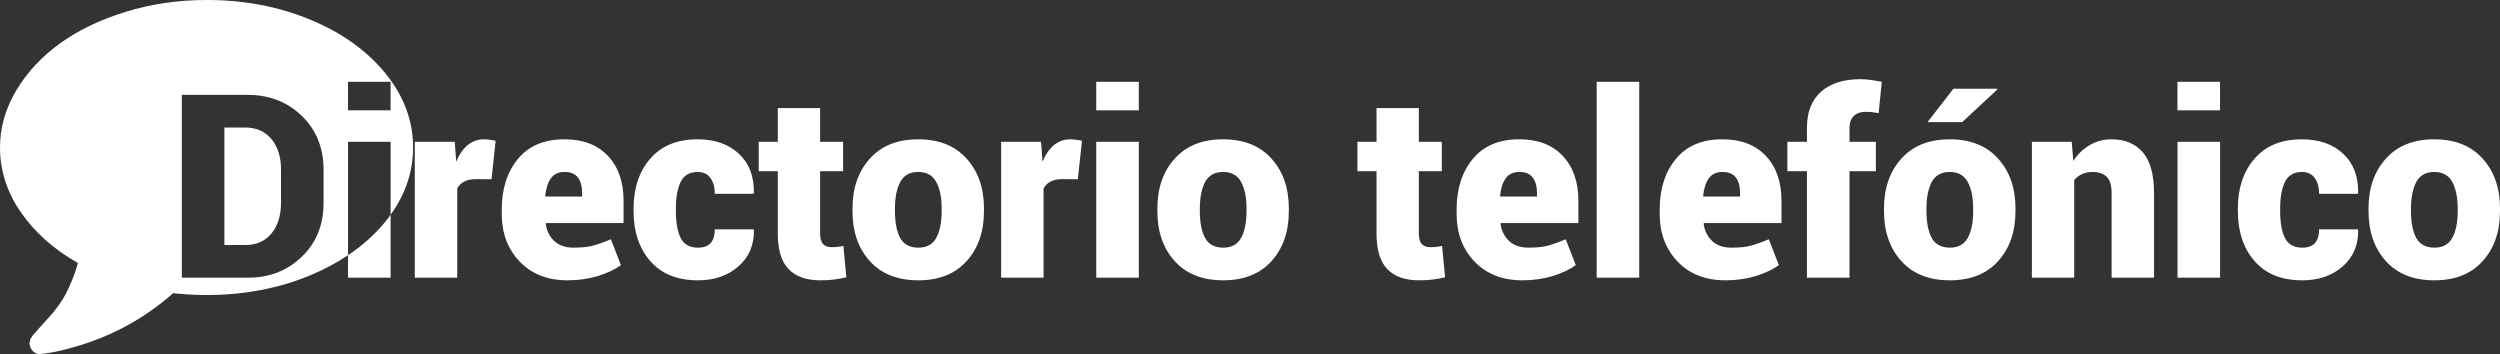
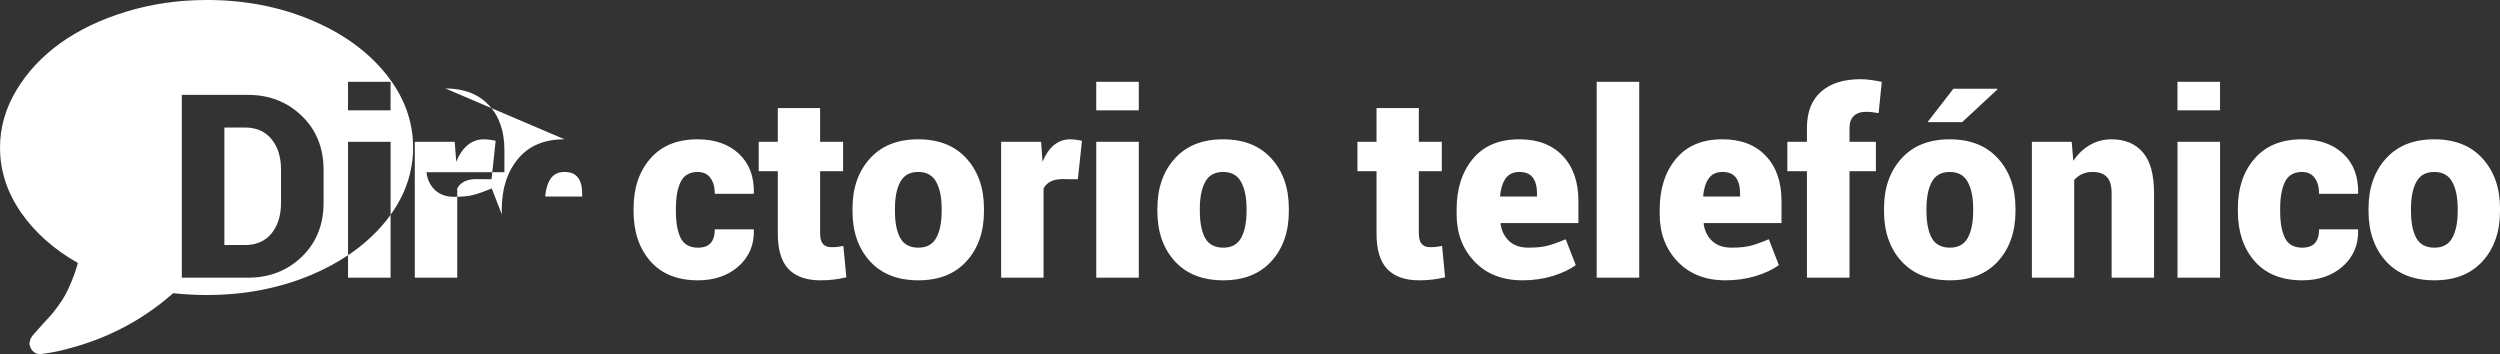
<svg xmlns="http://www.w3.org/2000/svg" width="375.93" height="53.251" version="1.1" viewBox="0 0 375.927 53.251">
  <rect x="0" y="0" width="375.927" height="53.251" fill="#333333" stroke="none" />
  <g transform="translate(0 .076)">
-     <path transform="translate(0 -.076)" d="m31.057 0c-4.206 0-8.227 0.583-12.062 1.75-3.836 1.167-7.139 2.745-9.912 4.732-2.773 1.987-4.98 4.35-6.621 7.088-1.641 2.738-2.461 5.609-2.461 8.613 0 3.466 1.046 6.713 3.137 9.74 2.091 3.027 4.95 5.568 8.578 7.625-0.254 0.924-0.554 1.803-0.9 2.635-0.347 0.832-0.658 1.513-0.936 2.045-0.277 0.531-0.653 1.121-1.127 1.768-0.474 0.647-0.832 1.103-1.074 1.369-0.243 0.266-0.641 0.704-1.195 1.316-0.555 0.612-0.914 1.01-1.076 1.195l-0.275 0.312-0.244 0.295-0.207 0.312c-0.116 0.173-0.168 0.282-0.156 0.328 0.012 0.046-0.013 0.163-0.07 0.348-0.058 0.185-0.052 0.324 0.018 0.416v0.035c0.092 0.416 0.295 0.75 0.607 1.004 0.312 0.254 0.664 0.359 1.057 0.312 1.502-0.185 2.819-0.44 3.951-0.764 6.054-1.548 11.37-4.343 15.945-8.387 1.733 0.185 3.408 0.277 5.025 0.277 5.638 0 10.837-0.989 15.598-2.965 2.087-0.866 3.971-1.878 5.676-3.019v-17.055h6.4v10.971c2.249-3.124 3.383-6.495 3.383-10.115 0-4.021-1.387-7.736-4.16-11.145-2.773-3.408-6.539-6.101-11.299-8.076-4.76-1.976-9.959-2.963-15.598-2.963zm27.674 32.299c-0.248 0.345-0.501 0.688-0.777 1.027-1.557 1.914-3.439 3.594-5.623 5.057v3.375h6.4zm221.08-20.391c-2.58 0-4.575 0.628-5.984 1.887-1.41 1.259-2.115 3.066-2.115 5.42v2.113h-2.945v4.418h2.945v16.012h6.4v-16.012h3.965v-4.418h-3.965v-2.113c0-0.768 0.215-1.36 0.643-1.775 0.428-0.415 1.039-0.623 1.832-0.623 0.39 0 0.716 0.019 0.98 0.057 0.277 0.025 0.586 0.07 0.926 0.133l0.473-4.701c-0.617-0.126-1.178-0.22-1.682-0.283-0.503-0.076-0.994-0.113-1.473-0.113zm-227.48 0.396h6.4v4.285h-6.4zm112.51 0v4.285h6.4v-4.285zm75.252 0v29.453h6.4v-29.453zm87.336 0v4.285h6.4v-4.285zm-33.691 1.037-3.889 5.023h5.211l5.285-4.91-0.037-0.113zm-266.4 0.926h9.932c3.235 0 5.94 1.057 8.117 3.172 2.178 2.102 3.268 4.802 3.268 8.1v4.947c0 3.31-1.09 6.015-3.268 8.117-2.178 2.102-4.882 3.154-8.117 3.154h-9.932zm89.621 1.982v5.078h-2.871v4.418h2.871v9.402c0 2.429 0.541 4.204 1.623 5.324 1.083 1.12 2.675 1.682 4.777 1.682 0.768 0 1.434-0.038 2-0.113 0.566-0.063 1.203-0.176 1.908-0.34l-0.453-4.721c-0.365 0.076-0.667 0.125-0.906 0.15-0.227 0.025-0.543 0.039-0.945 0.039-0.503 0-0.905-0.158-1.207-0.473-0.289-0.327-0.436-0.856-0.436-1.586v-9.365h3.455v-4.418h-3.455v-5.078zm90.031 0v5.078h-2.871v4.418h2.871v9.402c0 2.429 0.541 4.204 1.623 5.324 1.083 1.12 2.675 1.682 4.777 1.682 0.768 0 1.434-0.038 2-0.113 0.566-0.063 1.203-0.176 1.908-0.34l-0.453-4.721c-0.365 0.076-0.667 0.125-0.906 0.15-0.227 0.025-0.543 0.039-0.945 0.039-0.503 0-0.905-0.158-1.207-0.473-0.289-0.327-0.436-0.856-0.436-1.586v-9.365h3.455v-4.418h-3.455v-5.078zm-173.25 2.926v17.672h3.096c1.699 0 3.028-0.578 3.984-1.736 0.957-1.171 1.435-2.712 1.435-4.625v-4.984c0-1.901-0.479-3.43-1.435-4.588-0.957-1.158-2.285-1.738-3.984-1.738zm39.035 1.775c-0.944 0-1.768 0.295-2.473 0.887s-1.271 1.422-1.699 2.492l-0.227-3.002h-6.004v20.43h6.381v-13.406c0.227-0.453 0.573-0.798 1.039-1.037 0.466-0.252 1.063-0.379 1.793-0.379l2.322 0.02 0.623-5.777c-0.239-0.063-0.515-0.113-0.83-0.15-0.315-0.05-0.624-0.076-0.926-0.076zm12.117 0c-3.033-0.013-5.37 0.969-7.006 2.945-1.624 1.964-2.436 4.5-2.436 7.609v0.717c0 2.845 0.894 5.212 2.682 7.1 1.8 1.888 4.205 2.832 7.213 2.832 1.624 0 3.139-0.215 4.549-0.643 1.422-0.441 2.581-0.988 3.475-1.643l-1.51-3.889c-1.108 0.466-2.028 0.792-2.758 0.98-0.717 0.189-1.68 0.283-2.889 0.283-1.196 0-2.152-0.333-2.869-1-0.717-0.68-1.145-1.541-1.283-2.586l0.037-0.113h11.668v-3.342c0-2.845-0.786-5.098-2.359-6.76-1.573-1.661-3.745-2.492-6.514-2.492zm20.008 0c-3.071 0-5.443 0.97-7.117 2.908-1.674 1.926-2.512 4.418-2.512 7.477v0.434c0 3.071 0.838 5.57 2.512 7.496 1.687 1.926 4.077 2.889 7.174 2.889 2.467 0 4.494-0.699 6.08-2.096 1.599-1.41 2.373-3.229 2.322-5.457l-0.039-0.113h-5.834c0 0.906-0.208 1.593-0.623 2.059-0.415 0.466-1.05 0.697-1.906 0.697-1.246 0-2.115-0.484-2.606-1.453-0.478-0.969-0.717-2.31-0.717-4.021v-0.434c0-1.661 0.238-2.99 0.717-3.984 0.491-0.994 1.341-1.492 2.549-1.492 0.868 0 1.517 0.309 1.945 0.926 0.428 0.604 0.641 1.39 0.641 2.359h5.834l0.039-0.113c0.05-2.492-0.7-4.461-2.248-5.908-1.548-1.448-3.618-2.172-6.211-2.172zm33.164 0c-3.109 0-5.533 0.97-7.269 2.908-1.737 1.926-2.606 4.423-2.606 7.494v0.396c0 3.084 0.868 5.59 2.606 7.516s4.173 2.889 7.307 2.889c3.096 0 5.513-0.963 7.25-2.889s2.606-4.432 2.606-7.516v-0.396c0-3.071-0.868-5.568-2.606-7.494-1.737-1.938-4.166-2.908-7.287-2.908zm22.877 0c-0.944 0-1.768 0.295-2.473 0.887s-1.271 1.422-1.699 2.492l-0.227-3.002h-6.004v20.43h6.381v-13.406c0.227-0.453 0.573-0.798 1.039-1.037 0.466-0.252 1.063-0.379 1.793-0.379l2.322 0.02 0.623-5.777c-0.239-0.063-0.515-0.113-0.83-0.15-0.315-0.05-0.624-0.076-0.926-0.076zm22.969 0c-3.109 0-5.533 0.97-7.269 2.908-1.737 1.926-2.606 4.423-2.606 7.494v0.396c0 3.084 0.868 5.59 2.606 7.516s4.173 2.889 7.307 2.889c3.096 0 5.513-0.963 7.25-2.889s2.606-4.432 2.606-7.516v-0.396c0-3.071-0.868-5.568-2.606-7.494-1.737-1.938-4.166-2.908-7.287-2.908zm44.562 0c-3.033-0.013-5.368 0.969-7.004 2.945-1.624 1.964-2.436 4.5-2.436 7.609v0.717c0 2.845 0.892 5.212 2.68 7.1 1.8 1.888 4.205 2.832 7.213 2.832 1.624 0 3.141-0.215 4.551-0.643 1.422-0.441 2.579-0.988 3.473-1.643l-1.51-3.889c-1.108 0.466-2.026 0.792-2.756 0.98-0.717 0.189-1.68 0.283-2.889 0.283-1.196 0-2.154-0.333-2.871-1-0.717-0.68-1.145-1.541-1.283-2.586l0.037-0.113h11.668v-3.342c0-2.845-0.786-5.098-2.359-6.76-1.573-1.661-3.745-2.492-6.514-2.492zm30.539 0c-3.033-0.013-5.368 0.969-7.004 2.945-1.624 1.964-2.436 4.5-2.436 7.609v0.717c0 2.845 0.892 5.212 2.68 7.1 1.8 1.888 4.205 2.832 7.213 2.832 1.624 0 3.141-0.215 4.551-0.643 1.422-0.441 2.579-0.988 3.473-1.643l-1.51-3.889c-1.108 0.466-2.026 0.792-2.756 0.98-0.717 0.189-1.68 0.283-2.889 0.283-1.196 0-2.154-0.333-2.871-1-0.717-0.68-1.145-1.541-1.283-2.586l0.037-0.113h11.668v-3.342c0-2.845-0.786-5.098-2.359-6.76-1.573-1.661-3.745-2.492-6.514-2.492zm34.164 0c-3.109 0-5.533 0.97-7.269 2.908-1.737 1.926-2.606 4.423-2.606 7.494v0.396c0 3.084 0.868 5.59 2.606 7.516s4.173 2.889 7.307 2.889c3.096 0 5.513-0.963 7.25-2.889s2.606-4.432 2.606-7.516v-0.396c0-3.071-0.868-5.568-2.606-7.494-1.737-1.938-4.166-2.908-7.287-2.908zm24.352 0c-1.208 0-2.303 0.29-3.285 0.869-0.982 0.566-1.808 1.359-2.475 2.379l-0.244-2.871h-5.986v20.43h6.363v-14.689c0.327-0.378 0.717-0.673 1.17-0.887 0.466-0.214 0.994-0.322 1.586-0.322 0.944 0 1.657 0.245 2.135 0.736 0.491 0.478 0.736 1.304 0.736 2.475v12.688h6.381v-12.67c0-2.832-0.566-4.895-1.699-6.191-1.12-1.296-2.68-1.945-4.682-1.945zm28.613 0c-3.071 0-5.445 0.97-7.119 2.908-1.674 1.926-2.51 4.418-2.51 7.477v0.434c0 3.071 0.836 5.57 2.51 7.496 1.687 1.926 4.079 2.889 7.176 2.889 2.467 0 4.492-0.699 6.078-2.096 1.599-1.41 2.373-3.229 2.322-5.457l-0.037-0.113h-5.834c0 0.906-0.208 1.593-0.623 2.059-0.415 0.466-1.05 0.697-1.906 0.697-1.246 0-2.115-0.484-2.606-1.453-0.478-0.969-0.719-2.31-0.719-4.021v-0.434c0-1.661 0.24-2.99 0.719-3.984 0.491-0.994 1.341-1.492 2.549-1.492 0.868 0 1.515 0.309 1.943 0.926 0.428 0.604 0.643 1.39 0.643 2.359h5.834l0.037-0.113c0.05-2.492-0.698-4.461-2.246-5.908s-3.618-2.172-6.211-2.172zm19.895 0c-3.109 0-5.533 0.97-7.269 2.908-1.737 1.926-2.606 4.423-2.606 7.494v0.396c0 3.084 0.868 5.59 2.606 7.516s4.173 2.889 7.307 2.889c3.096 0 5.513-0.963 7.25-2.889s2.606-4.432 2.606-7.516v-0.396c0-3.071-0.868-5.568-2.606-7.494-1.737-1.938-4.166-2.908-7.287-2.908zm-201.19 0.377v20.43h6.4v-20.43zm162.59 0v20.43h6.4v-20.43zm-242.54 4.531c0.906 0 1.572 0.278 2 0.832 0.428 0.554 0.643 1.347 0.643 2.379v0.49h-5.494l-0.057-0.094c0.101-1.095 0.377-1.97 0.83-2.625 0.466-0.655 1.159-0.982 2.078-0.982zm53.172 0c1.271 0 2.178 0.505 2.719 1.512 0.541 0.994 0.811 2.321 0.811 3.982v0.396c0 1.699-0.269 3.04-0.811 4.021-0.541 0.982-1.436 1.473-2.682 1.473-1.284 0-2.197-0.484-2.738-1.453-0.529-0.982-0.793-2.329-0.793-4.041v-0.396c0-1.649 0.264-2.975 0.793-3.982 0.541-1.007 1.442-1.512 2.701-1.512zm45.846 0c1.271 0 2.178 0.505 2.719 1.512 0.541 0.994 0.812 2.321 0.812 3.982v0.396c0 1.699-0.271 3.04-0.812 4.021-0.541 0.982-1.435 1.473-2.682 1.473-1.284 0-2.195-0.484-2.736-1.453-0.529-0.982-0.793-2.329-0.793-4.041v-0.396c0-1.649 0.264-2.975 0.793-3.982 0.541-1.007 1.44-1.512 2.699-1.512zm44.562 0c0.906 0 1.574 0.278 2.002 0.832 0.428 0.554 0.641 1.347 0.641 2.379v0.49h-5.494l-0.057-0.094c0.101-1.095 0.379-1.97 0.832-2.625 0.466-0.655 1.157-0.982 2.076-0.982zm30.539 0c0.906 0 1.574 0.278 2.002 0.832 0.428 0.554 0.641 1.347 0.641 2.379v0.49h-5.494l-0.057-0.094c0.101-1.095 0.379-1.97 0.832-2.625 0.466-0.655 1.157-0.982 2.076-0.982zm34.164 0c1.271 0 2.178 0.505 2.719 1.512 0.541 0.994 0.812 2.321 0.812 3.982v0.396c0 1.699-0.271 3.04-0.812 4.021-0.541 0.982-1.436 1.473-2.682 1.473-1.284 0-2.195-0.484-2.736-1.453-0.529-0.982-0.793-2.329-0.793-4.041v-0.396c0-1.649 0.264-2.975 0.793-3.982 0.541-1.007 1.44-1.512 2.699-1.512zm72.859 0c1.271 0 2.178 0.505 2.719 1.512 0.541 0.994 0.812 2.321 0.812 3.982v0.396c0 1.699-0.271 3.04-0.812 4.021-0.541 0.982-1.435 1.473-2.682 1.473-1.284 0-2.195-0.484-2.736-1.453-0.529-0.982-0.793-2.329-0.793-4.041v-0.396c0-1.649 0.264-2.975 0.793-3.982 0.541-1.007 1.44-1.512 2.699-1.512z" fill="#fff" stroke-width=".035" />
+     <path transform="translate(0 -.076)" d="m31.057 0c-4.206 0-8.227 0.583-12.062 1.75-3.836 1.167-7.139 2.745-9.912 4.732-2.773 1.987-4.98 4.35-6.621 7.088-1.641 2.738-2.461 5.609-2.461 8.613 0 3.466 1.046 6.713 3.137 9.74 2.091 3.027 4.95 5.568 8.578 7.625-0.254 0.924-0.554 1.803-0.9 2.635-0.347 0.832-0.658 1.513-0.936 2.045-0.277 0.531-0.653 1.121-1.127 1.768-0.474 0.647-0.832 1.103-1.074 1.369-0.243 0.266-0.641 0.704-1.195 1.316-0.555 0.612-0.914 1.01-1.076 1.195l-0.275 0.312-0.244 0.295-0.207 0.312c-0.116 0.173-0.168 0.282-0.156 0.328 0.012 0.046-0.013 0.163-0.07 0.348-0.058 0.185-0.052 0.324 0.018 0.416v0.035c0.092 0.416 0.295 0.75 0.607 1.004 0.312 0.254 0.664 0.359 1.057 0.312 1.502-0.185 2.819-0.44 3.951-0.764 6.054-1.548 11.37-4.343 15.945-8.387 1.733 0.185 3.408 0.277 5.025 0.277 5.638 0 10.837-0.989 15.598-2.965 2.087-0.866 3.971-1.878 5.676-3.019v-17.055h6.4v10.971c2.249-3.124 3.383-6.495 3.383-10.115 0-4.021-1.387-7.736-4.16-11.145-2.773-3.408-6.539-6.101-11.299-8.076-4.76-1.976-9.959-2.963-15.598-2.963zm27.674 32.299c-0.248 0.345-0.501 0.688-0.777 1.027-1.557 1.914-3.439 3.594-5.623 5.057v3.375h6.4zm221.08-20.391c-2.58 0-4.575 0.628-5.984 1.887-1.41 1.259-2.115 3.066-2.115 5.42v2.113h-2.945v4.418h2.945v16.012h6.4v-16.012h3.965v-4.418h-3.965v-2.113c0-0.768 0.215-1.36 0.643-1.775 0.428-0.415 1.039-0.623 1.832-0.623 0.39 0 0.716 0.019 0.98 0.057 0.277 0.025 0.586 0.07 0.926 0.133l0.473-4.701c-0.617-0.126-1.178-0.22-1.682-0.283-0.503-0.076-0.994-0.113-1.473-0.113zm-227.48 0.396h6.4v4.285h-6.4zm112.51 0v4.285h6.4v-4.285zm75.252 0v29.453h6.4v-29.453zm87.336 0v4.285h6.4v-4.285zm-33.691 1.037-3.889 5.023h5.211l5.285-4.91-0.037-0.113zm-266.4 0.926h9.932c3.235 0 5.94 1.057 8.117 3.172 2.178 2.102 3.268 4.802 3.268 8.1v4.947c0 3.31-1.09 6.015-3.268 8.117-2.178 2.102-4.882 3.154-8.117 3.154h-9.932zm89.621 1.982v5.078h-2.871v4.418h2.871v9.402c0 2.429 0.541 4.204 1.623 5.324 1.083 1.12 2.675 1.682 4.777 1.682 0.768 0 1.434-0.038 2-0.113 0.566-0.063 1.203-0.176 1.908-0.34l-0.453-4.721c-0.365 0.076-0.667 0.125-0.906 0.15-0.227 0.025-0.543 0.039-0.945 0.039-0.503 0-0.905-0.158-1.207-0.473-0.289-0.327-0.436-0.856-0.436-1.586v-9.365h3.455v-4.418h-3.455v-5.078zm90.031 0v5.078h-2.871v4.418h2.871v9.402c0 2.429 0.541 4.204 1.623 5.324 1.083 1.12 2.675 1.682 4.777 1.682 0.768 0 1.434-0.038 2-0.113 0.566-0.063 1.203-0.176 1.908-0.34l-0.453-4.721c-0.365 0.076-0.667 0.125-0.906 0.15-0.227 0.025-0.543 0.039-0.945 0.039-0.503 0-0.905-0.158-1.207-0.473-0.289-0.327-0.436-0.856-0.436-1.586v-9.365h3.455v-4.418h-3.455v-5.078zm-173.25 2.926v17.672h3.096c1.699 0 3.028-0.578 3.984-1.736 0.957-1.171 1.435-2.712 1.435-4.625v-4.984c0-1.901-0.479-3.43-1.435-4.588-0.957-1.158-2.285-1.738-3.984-1.738zm39.035 1.775c-0.944 0-1.768 0.295-2.473 0.887s-1.271 1.422-1.699 2.492l-0.227-3.002h-6.004v20.43h6.381v-13.406c0.227-0.453 0.573-0.798 1.039-1.037 0.466-0.252 1.063-0.379 1.793-0.379l2.322 0.02 0.623-5.777c-0.239-0.063-0.515-0.113-0.83-0.15-0.315-0.05-0.624-0.076-0.926-0.076zm12.117 0c-3.033-0.013-5.37 0.969-7.006 2.945-1.624 1.964-2.436 4.5-2.436 7.609v0.717l-1.51-3.889c-1.108 0.466-2.028 0.792-2.758 0.98-0.717 0.189-1.68 0.283-2.889 0.283-1.196 0-2.152-0.333-2.869-1-0.717-0.68-1.145-1.541-1.283-2.586l0.037-0.113h11.668v-3.342c0-2.845-0.786-5.098-2.359-6.76-1.573-1.661-3.745-2.492-6.514-2.492zm20.008 0c-3.071 0-5.443 0.97-7.117 2.908-1.674 1.926-2.512 4.418-2.512 7.477v0.434c0 3.071 0.838 5.57 2.512 7.496 1.687 1.926 4.077 2.889 7.174 2.889 2.467 0 4.494-0.699 6.08-2.096 1.599-1.41 2.373-3.229 2.322-5.457l-0.039-0.113h-5.834c0 0.906-0.208 1.593-0.623 2.059-0.415 0.466-1.05 0.697-1.906 0.697-1.246 0-2.115-0.484-2.606-1.453-0.478-0.969-0.717-2.31-0.717-4.021v-0.434c0-1.661 0.238-2.99 0.717-3.984 0.491-0.994 1.341-1.492 2.549-1.492 0.868 0 1.517 0.309 1.945 0.926 0.428 0.604 0.641 1.39 0.641 2.359h5.834l0.039-0.113c0.05-2.492-0.7-4.461-2.248-5.908-1.548-1.448-3.618-2.172-6.211-2.172zm33.164 0c-3.109 0-5.533 0.97-7.269 2.908-1.737 1.926-2.606 4.423-2.606 7.494v0.396c0 3.084 0.868 5.59 2.606 7.516s4.173 2.889 7.307 2.889c3.096 0 5.513-0.963 7.25-2.889s2.606-4.432 2.606-7.516v-0.396c0-3.071-0.868-5.568-2.606-7.494-1.737-1.938-4.166-2.908-7.287-2.908zm22.877 0c-0.944 0-1.768 0.295-2.473 0.887s-1.271 1.422-1.699 2.492l-0.227-3.002h-6.004v20.43h6.381v-13.406c0.227-0.453 0.573-0.798 1.039-1.037 0.466-0.252 1.063-0.379 1.793-0.379l2.322 0.02 0.623-5.777c-0.239-0.063-0.515-0.113-0.83-0.15-0.315-0.05-0.624-0.076-0.926-0.076zm22.969 0c-3.109 0-5.533 0.97-7.269 2.908-1.737 1.926-2.606 4.423-2.606 7.494v0.396c0 3.084 0.868 5.59 2.606 7.516s4.173 2.889 7.307 2.889c3.096 0 5.513-0.963 7.25-2.889s2.606-4.432 2.606-7.516v-0.396c0-3.071-0.868-5.568-2.606-7.494-1.737-1.938-4.166-2.908-7.287-2.908zm44.562 0c-3.033-0.013-5.368 0.969-7.004 2.945-1.624 1.964-2.436 4.5-2.436 7.609v0.717c0 2.845 0.892 5.212 2.68 7.1 1.8 1.888 4.205 2.832 7.213 2.832 1.624 0 3.141-0.215 4.551-0.643 1.422-0.441 2.579-0.988 3.473-1.643l-1.51-3.889c-1.108 0.466-2.026 0.792-2.756 0.98-0.717 0.189-1.68 0.283-2.889 0.283-1.196 0-2.154-0.333-2.871-1-0.717-0.68-1.145-1.541-1.283-2.586l0.037-0.113h11.668v-3.342c0-2.845-0.786-5.098-2.359-6.76-1.573-1.661-3.745-2.492-6.514-2.492zm30.539 0c-3.033-0.013-5.368 0.969-7.004 2.945-1.624 1.964-2.436 4.5-2.436 7.609v0.717c0 2.845 0.892 5.212 2.68 7.1 1.8 1.888 4.205 2.832 7.213 2.832 1.624 0 3.141-0.215 4.551-0.643 1.422-0.441 2.579-0.988 3.473-1.643l-1.51-3.889c-1.108 0.466-2.026 0.792-2.756 0.98-0.717 0.189-1.68 0.283-2.889 0.283-1.196 0-2.154-0.333-2.871-1-0.717-0.68-1.145-1.541-1.283-2.586l0.037-0.113h11.668v-3.342c0-2.845-0.786-5.098-2.359-6.76-1.573-1.661-3.745-2.492-6.514-2.492zm34.164 0c-3.109 0-5.533 0.97-7.269 2.908-1.737 1.926-2.606 4.423-2.606 7.494v0.396c0 3.084 0.868 5.59 2.606 7.516s4.173 2.889 7.307 2.889c3.096 0 5.513-0.963 7.25-2.889s2.606-4.432 2.606-7.516v-0.396c0-3.071-0.868-5.568-2.606-7.494-1.737-1.938-4.166-2.908-7.287-2.908zm24.352 0c-1.208 0-2.303 0.29-3.285 0.869-0.982 0.566-1.808 1.359-2.475 2.379l-0.244-2.871h-5.986v20.43h6.363v-14.689c0.327-0.378 0.717-0.673 1.17-0.887 0.466-0.214 0.994-0.322 1.586-0.322 0.944 0 1.657 0.245 2.135 0.736 0.491 0.478 0.736 1.304 0.736 2.475v12.688h6.381v-12.67c0-2.832-0.566-4.895-1.699-6.191-1.12-1.296-2.68-1.945-4.682-1.945zm28.613 0c-3.071 0-5.445 0.97-7.119 2.908-1.674 1.926-2.51 4.418-2.51 7.477v0.434c0 3.071 0.836 5.57 2.51 7.496 1.687 1.926 4.079 2.889 7.176 2.889 2.467 0 4.492-0.699 6.078-2.096 1.599-1.41 2.373-3.229 2.322-5.457l-0.037-0.113h-5.834c0 0.906-0.208 1.593-0.623 2.059-0.415 0.466-1.05 0.697-1.906 0.697-1.246 0-2.115-0.484-2.606-1.453-0.478-0.969-0.719-2.31-0.719-4.021v-0.434c0-1.661 0.24-2.99 0.719-3.984 0.491-0.994 1.341-1.492 2.549-1.492 0.868 0 1.515 0.309 1.943 0.926 0.428 0.604 0.643 1.39 0.643 2.359h5.834l0.037-0.113c0.05-2.492-0.698-4.461-2.246-5.908s-3.618-2.172-6.211-2.172zm19.895 0c-3.109 0-5.533 0.97-7.269 2.908-1.737 1.926-2.606 4.423-2.606 7.494v0.396c0 3.084 0.868 5.59 2.606 7.516s4.173 2.889 7.307 2.889c3.096 0 5.513-0.963 7.25-2.889s2.606-4.432 2.606-7.516v-0.396c0-3.071-0.868-5.568-2.606-7.494-1.737-1.938-4.166-2.908-7.287-2.908zm-201.19 0.377v20.43h6.4v-20.43zm162.59 0v20.43h6.4v-20.43zm-242.54 4.531c0.906 0 1.572 0.278 2 0.832 0.428 0.554 0.643 1.347 0.643 2.379v0.49h-5.494l-0.057-0.094c0.101-1.095 0.377-1.97 0.83-2.625 0.466-0.655 1.159-0.982 2.078-0.982zm53.172 0c1.271 0 2.178 0.505 2.719 1.512 0.541 0.994 0.811 2.321 0.811 3.982v0.396c0 1.699-0.269 3.04-0.811 4.021-0.541 0.982-1.436 1.473-2.682 1.473-1.284 0-2.197-0.484-2.738-1.453-0.529-0.982-0.793-2.329-0.793-4.041v-0.396c0-1.649 0.264-2.975 0.793-3.982 0.541-1.007 1.442-1.512 2.701-1.512zm45.846 0c1.271 0 2.178 0.505 2.719 1.512 0.541 0.994 0.812 2.321 0.812 3.982v0.396c0 1.699-0.271 3.04-0.812 4.021-0.541 0.982-1.435 1.473-2.682 1.473-1.284 0-2.195-0.484-2.736-1.453-0.529-0.982-0.793-2.329-0.793-4.041v-0.396c0-1.649 0.264-2.975 0.793-3.982 0.541-1.007 1.44-1.512 2.699-1.512zm44.562 0c0.906 0 1.574 0.278 2.002 0.832 0.428 0.554 0.641 1.347 0.641 2.379v0.49h-5.494l-0.057-0.094c0.101-1.095 0.379-1.97 0.832-2.625 0.466-0.655 1.157-0.982 2.076-0.982zm30.539 0c0.906 0 1.574 0.278 2.002 0.832 0.428 0.554 0.641 1.347 0.641 2.379v0.49h-5.494l-0.057-0.094c0.101-1.095 0.379-1.97 0.832-2.625 0.466-0.655 1.157-0.982 2.076-0.982zm34.164 0c1.271 0 2.178 0.505 2.719 1.512 0.541 0.994 0.812 2.321 0.812 3.982v0.396c0 1.699-0.271 3.04-0.812 4.021-0.541 0.982-1.436 1.473-2.682 1.473-1.284 0-2.195-0.484-2.736-1.453-0.529-0.982-0.793-2.329-0.793-4.041v-0.396c0-1.649 0.264-2.975 0.793-3.982 0.541-1.007 1.44-1.512 2.699-1.512zm72.859 0c1.271 0 2.178 0.505 2.719 1.512 0.541 0.994 0.812 2.321 0.812 3.982v0.396c0 1.699-0.271 3.04-0.812 4.021-0.541 0.982-1.435 1.473-2.682 1.473-1.284 0-2.195-0.484-2.736-1.453-0.529-0.982-0.793-2.329-0.793-4.041v-0.396c0-1.649 0.264-2.975 0.793-3.982 0.541-1.007 1.44-1.512 2.699-1.512z" fill="#fff" stroke-width=".035" />
  </g>
</svg>